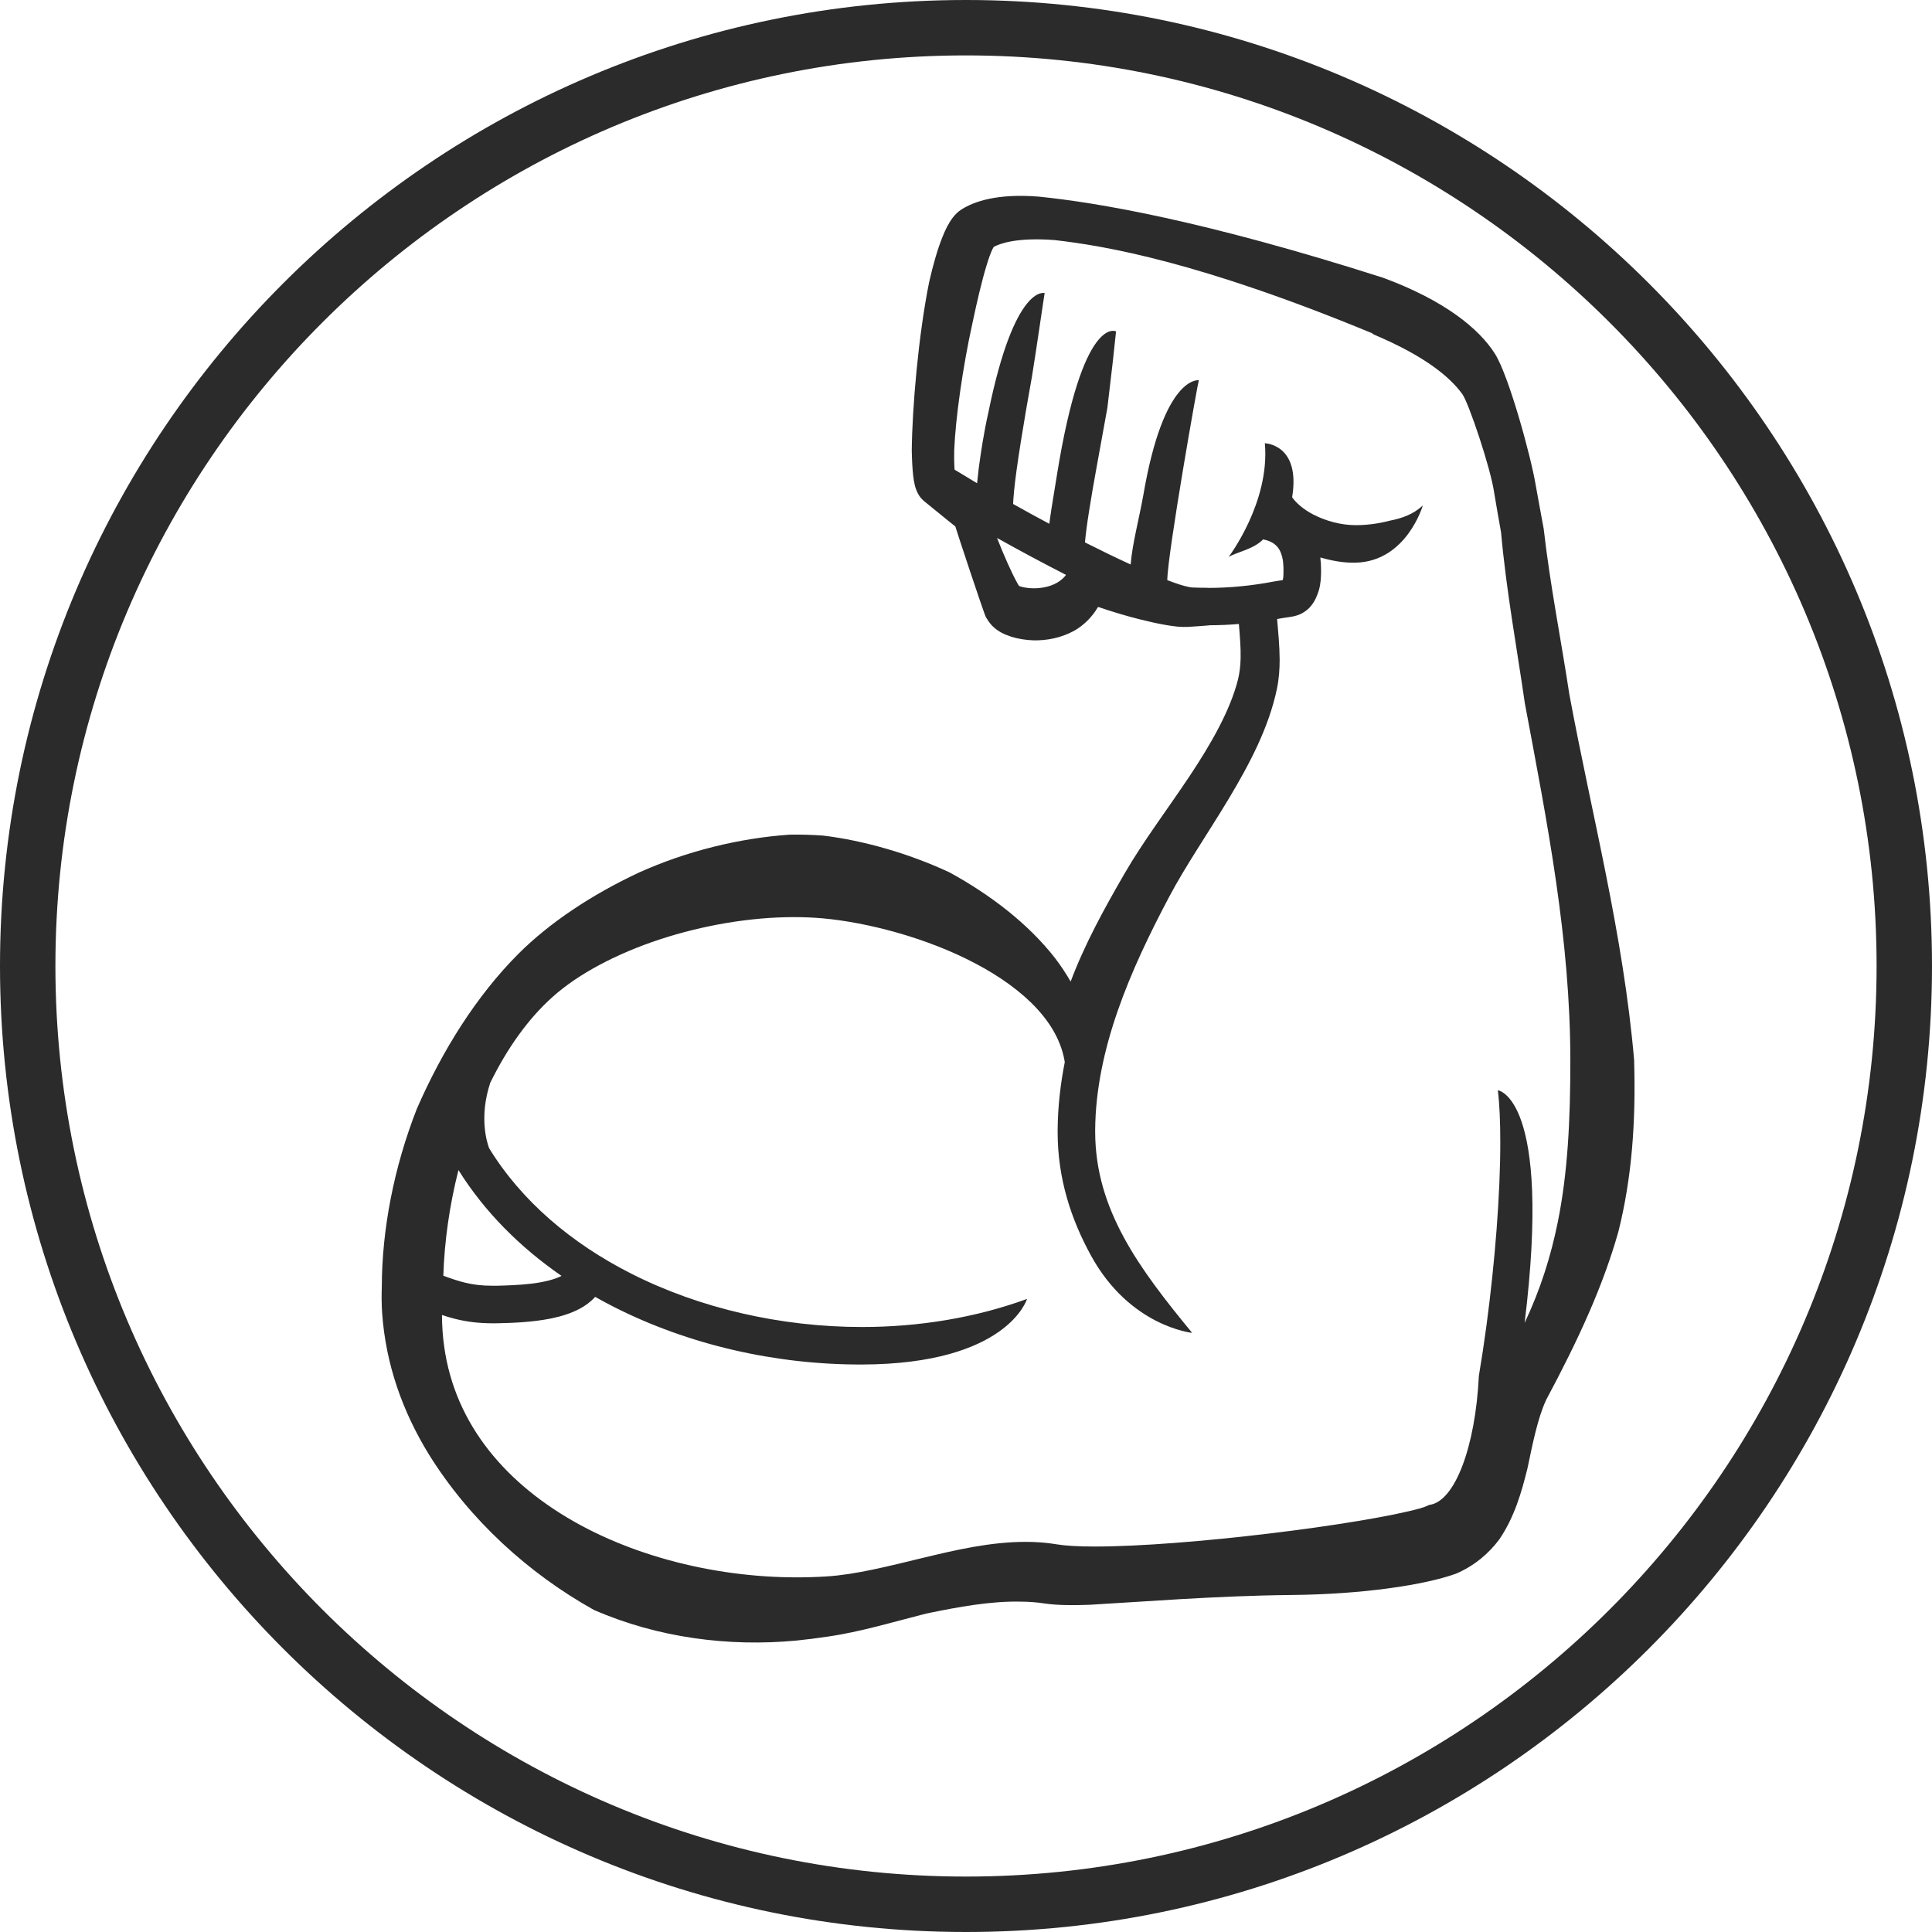
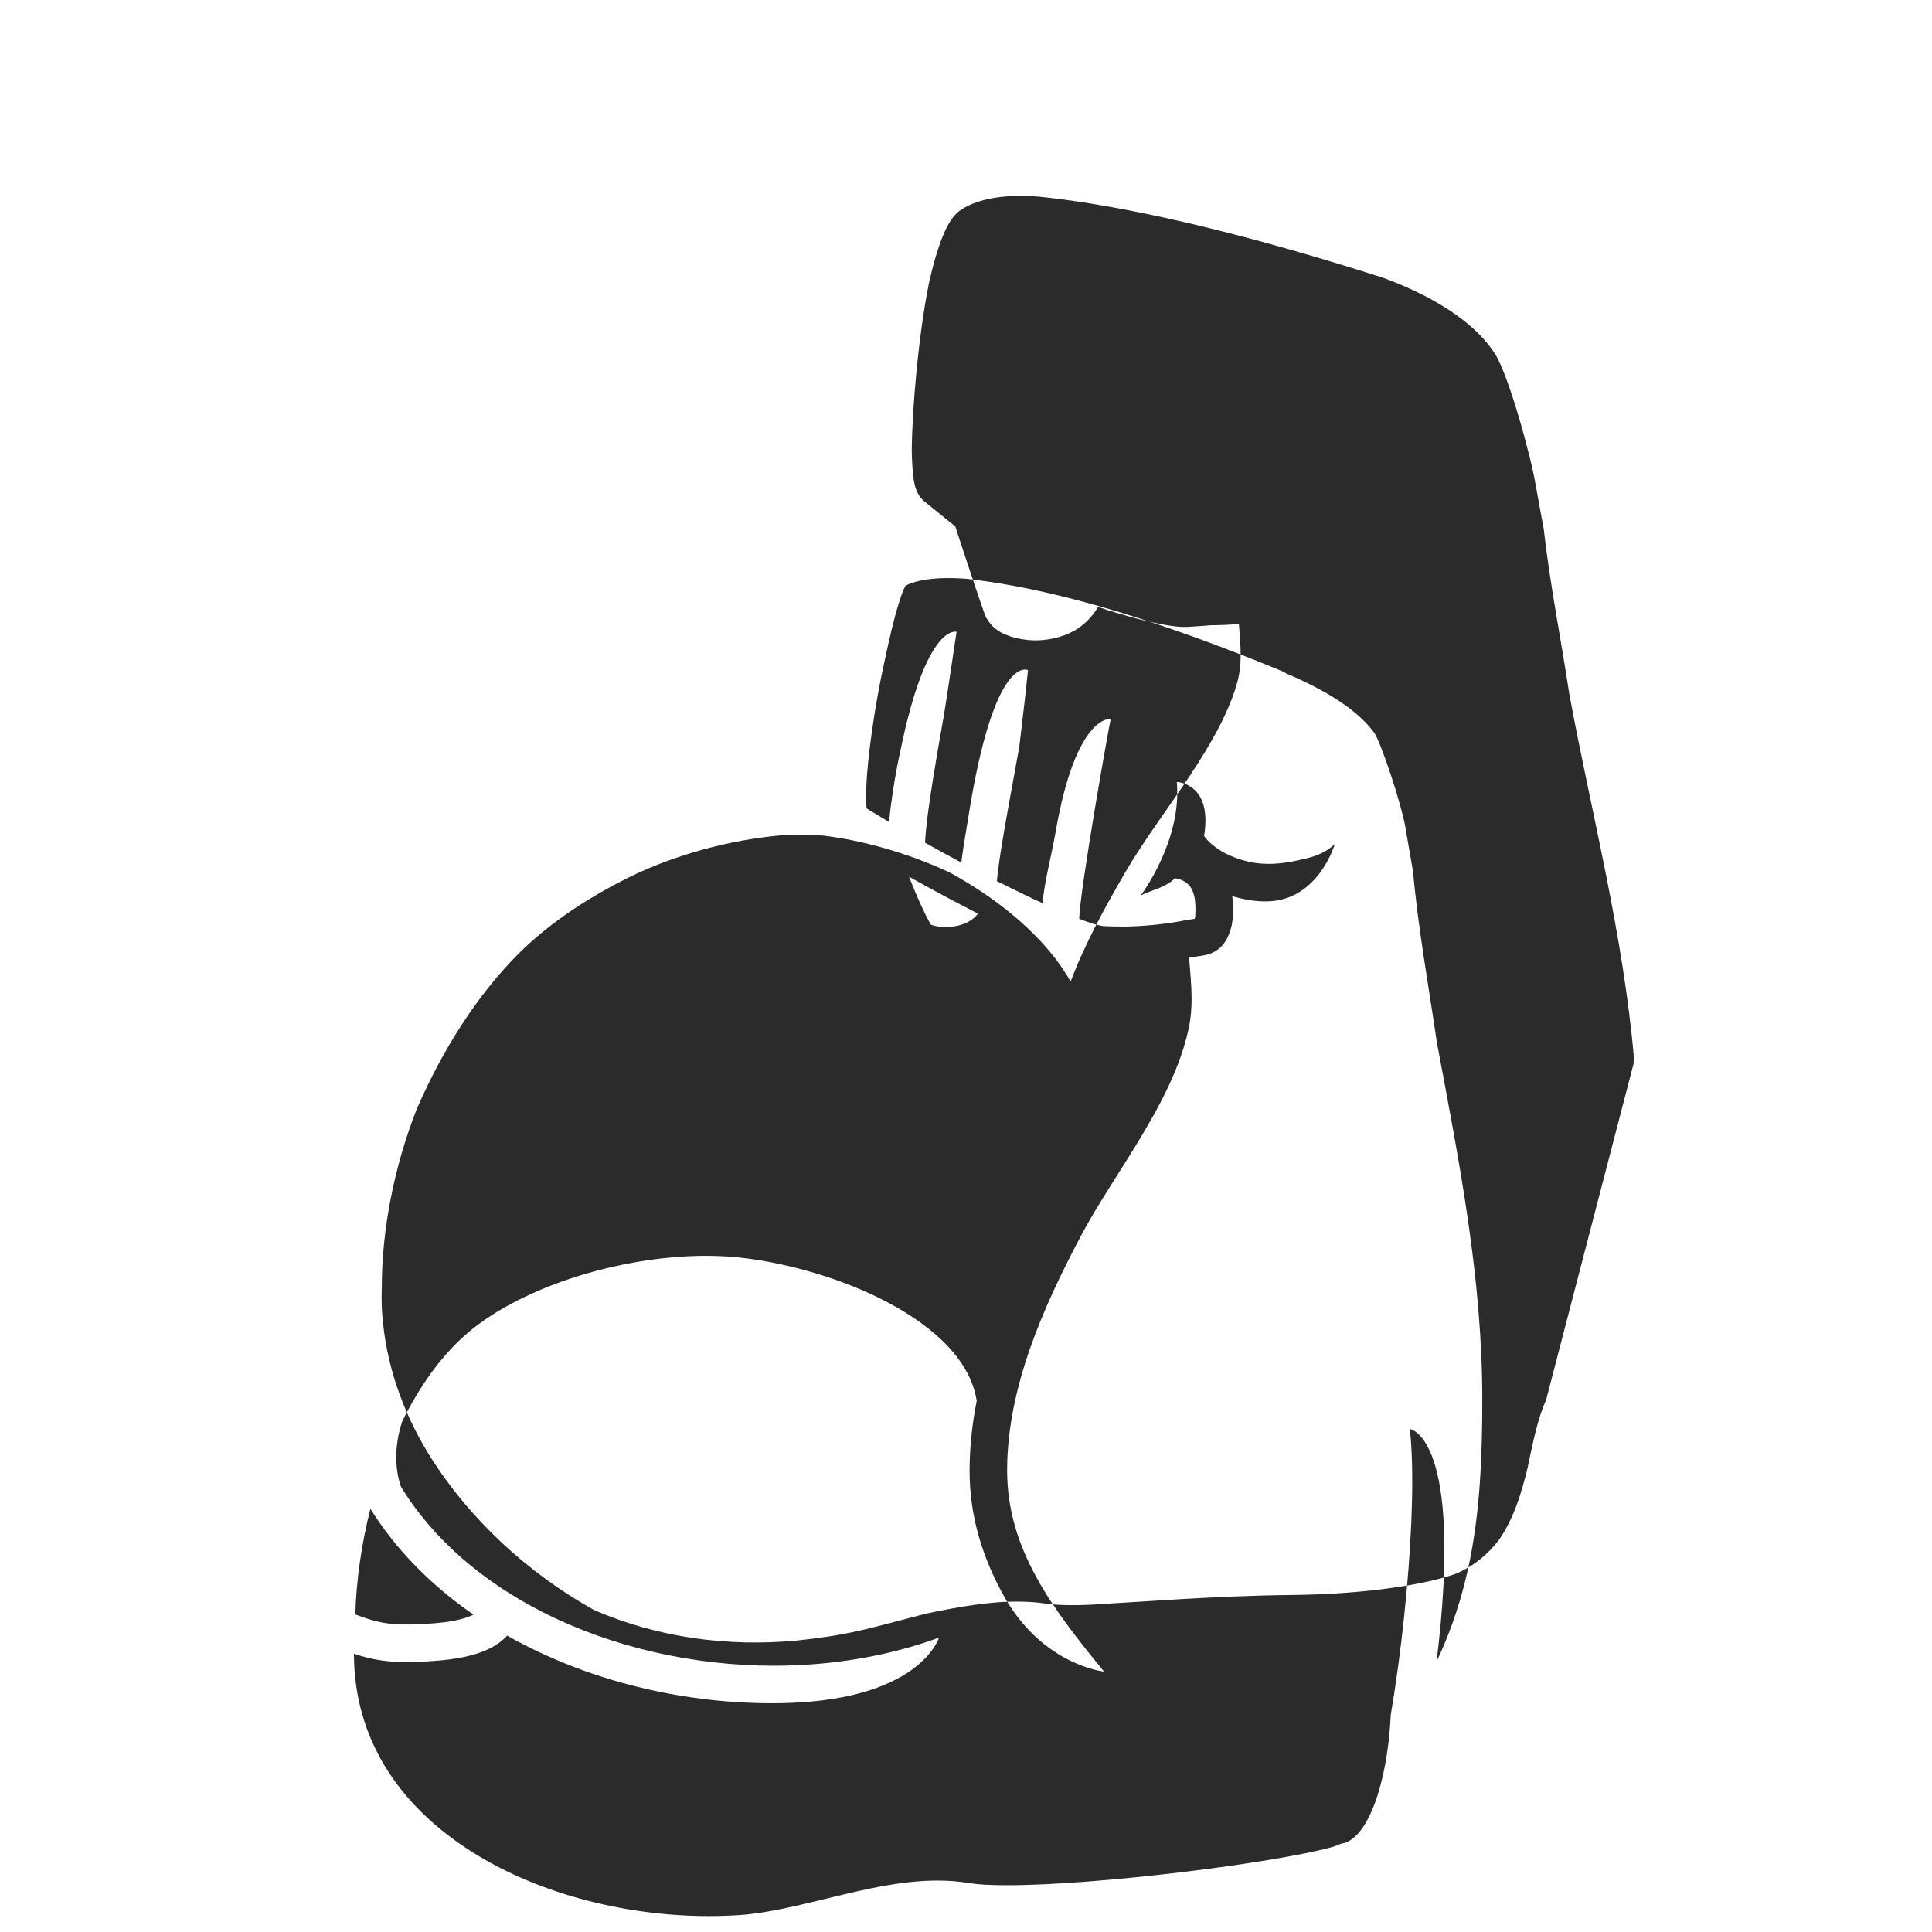
<svg xmlns="http://www.w3.org/2000/svg" height="78" viewBox="0 0 78 78" width="78">
  <g fill="#2b2b2b" fill-rule="evenodd">
-     <path d="m39 78c-21.505 0-39-17.495-39-39.001 0-21.504 17.495-38.999 39-38.999s39 17.495 39 38.999c0 21.505-17.495 39.001-39 39.001m0-75.763c-20.271 0-36.763 16.491-36.763 36.762 0 20.272 16.492 36.763 36.763 36.763s36.763-16.491 36.763-36.763c0-20.271-16.492-36.762-36.763-36.762" />
-     <path d="m65.977 42.846v-.016c-.442-5.144-1.716-9.928-2.618-14.797-.335-2.21-.779-4.42-1.036-6.685-.112-.583-.212-1.17-.324-1.771-.188-1.138-1.082-4.406-1.642-5.291-.636-1.014-2.048-2.165-4.528-3.076-7.25-2.315-11.531-3.031-13.892-3.272-1.684-.134-2.613.199-3.107.51-.168.104-.277.227-.367.342-.178.238-.295.484-.411.771-.201.5-.38 1.123-.541 1.832-.434 2.155-.683 5.066-.701 6.792.008.398.026.735.057 1.012.016.141.034.264.068.398.018.07.036.141.081.24.047.094.101.241.319.419.258.204.944.774 1.234.999.015.07 1.164 3.552 1.237 3.669.075.12.136.217.248.34.262.258.5.347.774.444.269.084.573.134.9.147.518.008 1.109-.091 1.658-.398.364-.212.701-.533.945-.952.607.204 1.177.375 1.689.502.396.099.751.178 1.07.231.318.054.585.088.876.072.241-.013.479-.031.717-.049.054-.005.109-.01.167-.016.393-.002.78-.018 1.167-.052.039.492.081.958.07 1.387-.007.303-.041.59-.106.858-.317 1.247-1.078 2.582-1.962 3.91-.884 1.325-1.87 2.631-2.602 3.894-.854 1.47-1.64 2.916-2.192 4.388-.183-.318-.39-.63-.615-.928-1.094-1.41-2.631-2.579-4.271-3.478-1.698-.792-3.524-1.295-5.095-1.486-.442-.034-.9-.047-1.363-.039-2.032.139-4.176.667-6.091 1.533-1.899.889-3.596 2.016-4.857 3.274-1.7 1.703-3.076 3.905-4.101 6.254-.933 2.372-1.412 4.901-1.417 7.169-.013.369-.011.732.013 1.089.149 2.071.821 3.961 1.88 5.691 1.656 2.665 4.041 4.823 6.67 6.29 2.584 1.128 5.445 1.493 8.171 1.237.426-.044.847-.096 1.265-.16 1.321-.188 2.66-.596 3.975-.929 1.326-.277 2.626-.507 3.793-.483.35.002.693.026 1.02.078.476.067 1.071.078 1.791.049 2.003-.112 5.079-.364 8.126-.395 2.919-.026 5.4-.408 6.658-.858.743-.317 1.331-.819 1.752-1.384.61-.895.9-1.899 1.141-2.88.214-1.022.413-2.013.74-2.727l.005-.013.005-.011c1.321-2.468 2.302-4.611 2.919-6.797.546-2.181.706-4.428.636-6.878m-23.297-19.322c-.262.154-.613.227-.934.227-.199 0-.385-.029-.507-.062-.04-.011-.071-.024-.094-.032-.024-.036-.058-.091-.091-.154-.21-.38-.534-1.104-.798-1.784.916.513 1.87 1.023 2.785 1.491-.099.134-.22.23-.36.314m6.08.206c-.209 0-.421-.002-.636-.013-.036 0-.235-.034-.486-.114-.15-.047-.322-.11-.51-.181.01-1.072 1.232-7.982 1.273-8.071 0 0-1.409-.227-2.241 4.64-.175.978-.437 1.927-.512 2.799-.57-.262-1.196-.565-1.844-.892.028-.319.086-.761.165-1.256.17-1.096.442-2.513.74-4.176.175-1.449.295-2.518.35-3.087 0 0-1.345-.716-2.391 5.827-.099.634-.207 1.23-.277 1.747-.01.065-.018.131-.026.194-.492-.261-.983-.531-1.462-.8.003-.094.016-.287.039-.525.094-.968.388-2.765.722-4.619.165-.994.492-3.285.513-3.371 0 0-1.211-.39-2.273 4.822-.183.811-.303 1.609-.39 2.265-.023.217-.047.413-.065.591-.316-.189-.62-.372-.908-.549-.015-.179-.023-.456-.015-.785.049-1.265.342-3.348.734-5.123.189-.897.385-1.731.568-2.326.086-.29.173-.525.24-.664.021-.044.042-.076.055-.096.233-.129.918-.391 2.453-.275 2.064.235 5.879.89 12.808 3.756l.044.031.044.029c2.064.874 3.063 1.708 3.568 2.404.251.342 1.151 3.004 1.289 4.002.088.502.17 1.027.274 1.58.212 2.364.641 4.684.96 6.897.916 4.883 1.837 9.538 1.837 14.44v.015c0 2.373-.102 4.481-.505 6.484-.28 1.387-.701 2.722-1.34 4.078 1.117-9.123-1.082-9.392-1.082-9.392.068.549.099 1.268.099 2.09.003 2.1-.217 4.867-.559 7.417-.094.696-.197 1.379-.306 2.024-.139 2.867-.968 5.082-2.001 5.21-.114.055-.24.102-.379.142-1.133.314-3.537.709-6.073 1.012-2.539.306-5.249.528-7.048.526-.662.002-1.203-.032-1.525-.086-.424-.073-.85-.102-1.276-.102-1.412 0-2.825.327-4.187.657-1.36.329-2.673.664-3.829.737-.398.026-.8.039-1.205.039-3.45.003-7.098-.944-9.819-2.751-1.363-.902-2.492-2.013-3.28-3.319-.782-1.299-1.234-2.794-1.24-4.522.191.065.383.12.578.168.45.109.923.167 1.472.167h.008c.068 0 .139-.002.212-.002.536-.013 1.35-.034 2.14-.194.398-.083.789-.199 1.158-.395.218-.118.435-.272.618-.476.251.144.505.279.764.41 3.002 1.522 6.507 2.331 10.006 2.321 5.881-.016 6.664-2.647 6.664-2.647-2.087.761-4.37 1.133-6.664 1.133-3.266 0-6.554-.753-9.321-2.158-2.417-1.224-4.43-2.937-5.733-5.063-.099-.267-.403-1.282.047-2.639.672-1.369 1.516-2.572 2.51-3.46 1.033-.932 2.592-1.755 4.334-2.328 1.742-.573 3.664-.9 5.411-.9.4 0 .787.015 1.164.049 1.812.163 4.22.79 6.171 1.824.979.515 1.839 1.13 2.469 1.809.62.672 1.012 1.392 1.136 2.171-.176.892-.28 1.799-.288 2.727v.084c-.003 1.883.539 3.528 1.345 4.998 1.569 2.869 4.085 3.123 4.085 3.123-1.051-1.279-2.039-2.529-2.753-3.845-.715-1.318-1.159-2.688-1.162-4.276v-.071c.024-3.255 1.41-6.439 2.989-9.415.639-1.211 1.556-2.548 2.401-3.952.842-1.407 1.622-2.882 1.948-4.443.084-.403.11-.795.11-1.174-.003-.578-.06-1.13-.102-1.643.052-.008.104-.018.16-.029.107-.02.204-.031.322-.049.088-.013.191-.029.316-.068.188-.054.431-.201.58-.398.155-.191.233-.39.303-.603.083-.288.089-.528.094-.785 0-.199-.011-.385-.031-.554.457.131.936.223 1.425.21 2.061-.05 2.712-2.308 2.712-2.308-.375.348-.821.513-1.32.61-.461.12-.934.186-1.392.183-.572.003-1.203-.167-1.703-.426-.405-.207-.711-.481-.86-.701.352-2.147-1.102-2.179-1.102-2.179.215 2.386-1.459 4.585-1.459 4.585.364-.201 1.009-.311 1.389-.704.193.037.342.102.447.181.16.124.277.28.345.631.016.086.034.293.031.473 0 .086-.002.171-.008.233-.005.029-.007.057-.01.073-.003.008-.003.016-.005.018v.003c-.003.013-.008.023-.011.034-.08.01-.204.028-.35.054-.9.171-1.775.259-2.678.259m-30.246 23.504c1.053 1.687 2.486 3.115 4.16 4.272-.261.139-.719.253-1.198.311-.494.06-1.004.075-1.396.086h-.176c-.458 0-.784-.042-1.125-.124-.264-.062-.541-.157-.876-.28.041-1.362.245-2.83.61-4.266" />
+     <path d="m65.977 42.846v-.016c-.442-5.144-1.716-9.928-2.618-14.797-.335-2.21-.779-4.42-1.036-6.685-.112-.583-.212-1.17-.324-1.771-.188-1.138-1.082-4.406-1.642-5.291-.636-1.014-2.048-2.165-4.528-3.076-7.25-2.315-11.531-3.031-13.892-3.272-1.684-.134-2.613.199-3.107.51-.168.104-.277.227-.367.342-.178.238-.295.484-.411.771-.201.5-.38 1.123-.541 1.832-.434 2.155-.683 5.066-.701 6.792.008.398.026.735.057 1.012.016.141.034.264.068.398.018.07.036.141.081.24.047.094.101.241.319.419.258.204.944.774 1.234.999.015.07 1.164 3.552 1.237 3.669.075.12.136.217.248.34.262.258.5.347.774.444.269.084.573.134.9.147.518.008 1.109-.091 1.658-.398.364-.212.701-.533.945-.952.607.204 1.177.375 1.689.502.396.099.751.178 1.07.231.318.054.585.088.876.072.241-.013.479-.031.717-.049.054-.005.109-.01.167-.016.393-.002.78-.018 1.167-.052.039.492.081.958.07 1.387-.007.303-.041.59-.106.858-.317 1.247-1.078 2.582-1.962 3.91-.884 1.325-1.87 2.631-2.602 3.894-.854 1.47-1.64 2.916-2.192 4.388-.183-.318-.39-.63-.615-.928-1.094-1.41-2.631-2.579-4.271-3.478-1.698-.792-3.524-1.295-5.095-1.486-.442-.034-.9-.047-1.363-.039-2.032.139-4.176.667-6.091 1.533-1.899.889-3.596 2.016-4.857 3.274-1.7 1.703-3.076 3.905-4.101 6.254-.933 2.372-1.412 4.901-1.417 7.169-.013.369-.011.732.013 1.089.149 2.071.821 3.961 1.88 5.691 1.656 2.665 4.041 4.823 6.67 6.29 2.584 1.128 5.445 1.493 8.171 1.237.426-.044.847-.096 1.265-.16 1.321-.188 2.66-.596 3.975-.929 1.326-.277 2.626-.507 3.793-.483.35.002.693.026 1.02.078.476.067 1.071.078 1.791.049 2.003-.112 5.079-.364 8.126-.395 2.919-.026 5.4-.408 6.658-.858.743-.317 1.331-.819 1.752-1.384.61-.895.9-1.899 1.141-2.88.214-1.022.413-2.013.74-2.727l.005-.013.005-.011m-23.297-19.322c-.262.154-.613.227-.934.227-.199 0-.385-.029-.507-.062-.04-.011-.071-.024-.094-.032-.024-.036-.058-.091-.091-.154-.21-.38-.534-1.104-.798-1.784.916.513 1.87 1.023 2.785 1.491-.099.134-.22.23-.36.314m6.08.206c-.209 0-.421-.002-.636-.013-.036 0-.235-.034-.486-.114-.15-.047-.322-.11-.51-.181.01-1.072 1.232-7.982 1.273-8.071 0 0-1.409-.227-2.241 4.64-.175.978-.437 1.927-.512 2.799-.57-.262-1.196-.565-1.844-.892.028-.319.086-.761.165-1.256.17-1.096.442-2.513.74-4.176.175-1.449.295-2.518.35-3.087 0 0-1.345-.716-2.391 5.827-.099.634-.207 1.23-.277 1.747-.01.065-.018.131-.026.194-.492-.261-.983-.531-1.462-.8.003-.094.016-.287.039-.525.094-.968.388-2.765.722-4.619.165-.994.492-3.285.513-3.371 0 0-1.211-.39-2.273 4.822-.183.811-.303 1.609-.39 2.265-.023.217-.047.413-.065.591-.316-.189-.62-.372-.908-.549-.015-.179-.023-.456-.015-.785.049-1.265.342-3.348.734-5.123.189-.897.385-1.731.568-2.326.086-.29.173-.525.24-.664.021-.044.042-.076.055-.096.233-.129.918-.391 2.453-.275 2.064.235 5.879.89 12.808 3.756l.044.031.044.029c2.064.874 3.063 1.708 3.568 2.404.251.342 1.151 3.004 1.289 4.002.088.502.17 1.027.274 1.58.212 2.364.641 4.684.96 6.897.916 4.883 1.837 9.538 1.837 14.44v.015c0 2.373-.102 4.481-.505 6.484-.28 1.387-.701 2.722-1.34 4.078 1.117-9.123-1.082-9.392-1.082-9.392.068.549.099 1.268.099 2.09.003 2.1-.217 4.867-.559 7.417-.094.696-.197 1.379-.306 2.024-.139 2.867-.968 5.082-2.001 5.21-.114.055-.24.102-.379.142-1.133.314-3.537.709-6.073 1.012-2.539.306-5.249.528-7.048.526-.662.002-1.203-.032-1.525-.086-.424-.073-.85-.102-1.276-.102-1.412 0-2.825.327-4.187.657-1.36.329-2.673.664-3.829.737-.398.026-.8.039-1.205.039-3.45.003-7.098-.944-9.819-2.751-1.363-.902-2.492-2.013-3.28-3.319-.782-1.299-1.234-2.794-1.24-4.522.191.065.383.12.578.168.45.109.923.167 1.472.167h.008c.068 0 .139-.002.212-.002.536-.013 1.35-.034 2.14-.194.398-.083.789-.199 1.158-.395.218-.118.435-.272.618-.476.251.144.505.279.764.41 3.002 1.522 6.507 2.331 10.006 2.321 5.881-.016 6.664-2.647 6.664-2.647-2.087.761-4.37 1.133-6.664 1.133-3.266 0-6.554-.753-9.321-2.158-2.417-1.224-4.43-2.937-5.733-5.063-.099-.267-.403-1.282.047-2.639.672-1.369 1.516-2.572 2.51-3.46 1.033-.932 2.592-1.755 4.334-2.328 1.742-.573 3.664-.9 5.411-.9.4 0 .787.015 1.164.049 1.812.163 4.22.79 6.171 1.824.979.515 1.839 1.13 2.469 1.809.62.672 1.012 1.392 1.136 2.171-.176.892-.28 1.799-.288 2.727v.084c-.003 1.883.539 3.528 1.345 4.998 1.569 2.869 4.085 3.123 4.085 3.123-1.051-1.279-2.039-2.529-2.753-3.845-.715-1.318-1.159-2.688-1.162-4.276v-.071c.024-3.255 1.41-6.439 2.989-9.415.639-1.211 1.556-2.548 2.401-3.952.842-1.407 1.622-2.882 1.948-4.443.084-.403.11-.795.11-1.174-.003-.578-.06-1.13-.102-1.643.052-.008.104-.018.16-.029.107-.02.204-.031.322-.049.088-.013.191-.029.316-.068.188-.054.431-.201.58-.398.155-.191.233-.39.303-.603.083-.288.089-.528.094-.785 0-.199-.011-.385-.031-.554.457.131.936.223 1.425.21 2.061-.05 2.712-2.308 2.712-2.308-.375.348-.821.513-1.32.61-.461.12-.934.186-1.392.183-.572.003-1.203-.167-1.703-.426-.405-.207-.711-.481-.86-.701.352-2.147-1.102-2.179-1.102-2.179.215 2.386-1.459 4.585-1.459 4.585.364-.201 1.009-.311 1.389-.704.193.037.342.102.447.181.16.124.277.28.345.631.016.086.034.293.031.473 0 .086-.002.171-.008.233-.005.029-.007.057-.01.073-.003.008-.003.016-.005.018v.003c-.003.013-.008.023-.011.034-.08.01-.204.028-.35.054-.9.171-1.775.259-2.678.259m-30.246 23.504c1.053 1.687 2.486 3.115 4.16 4.272-.261.139-.719.253-1.198.311-.494.06-1.004.075-1.396.086h-.176c-.458 0-.784-.042-1.125-.124-.264-.062-.541-.157-.876-.28.041-1.362.245-2.83.61-4.266" />
  </g>
</svg>